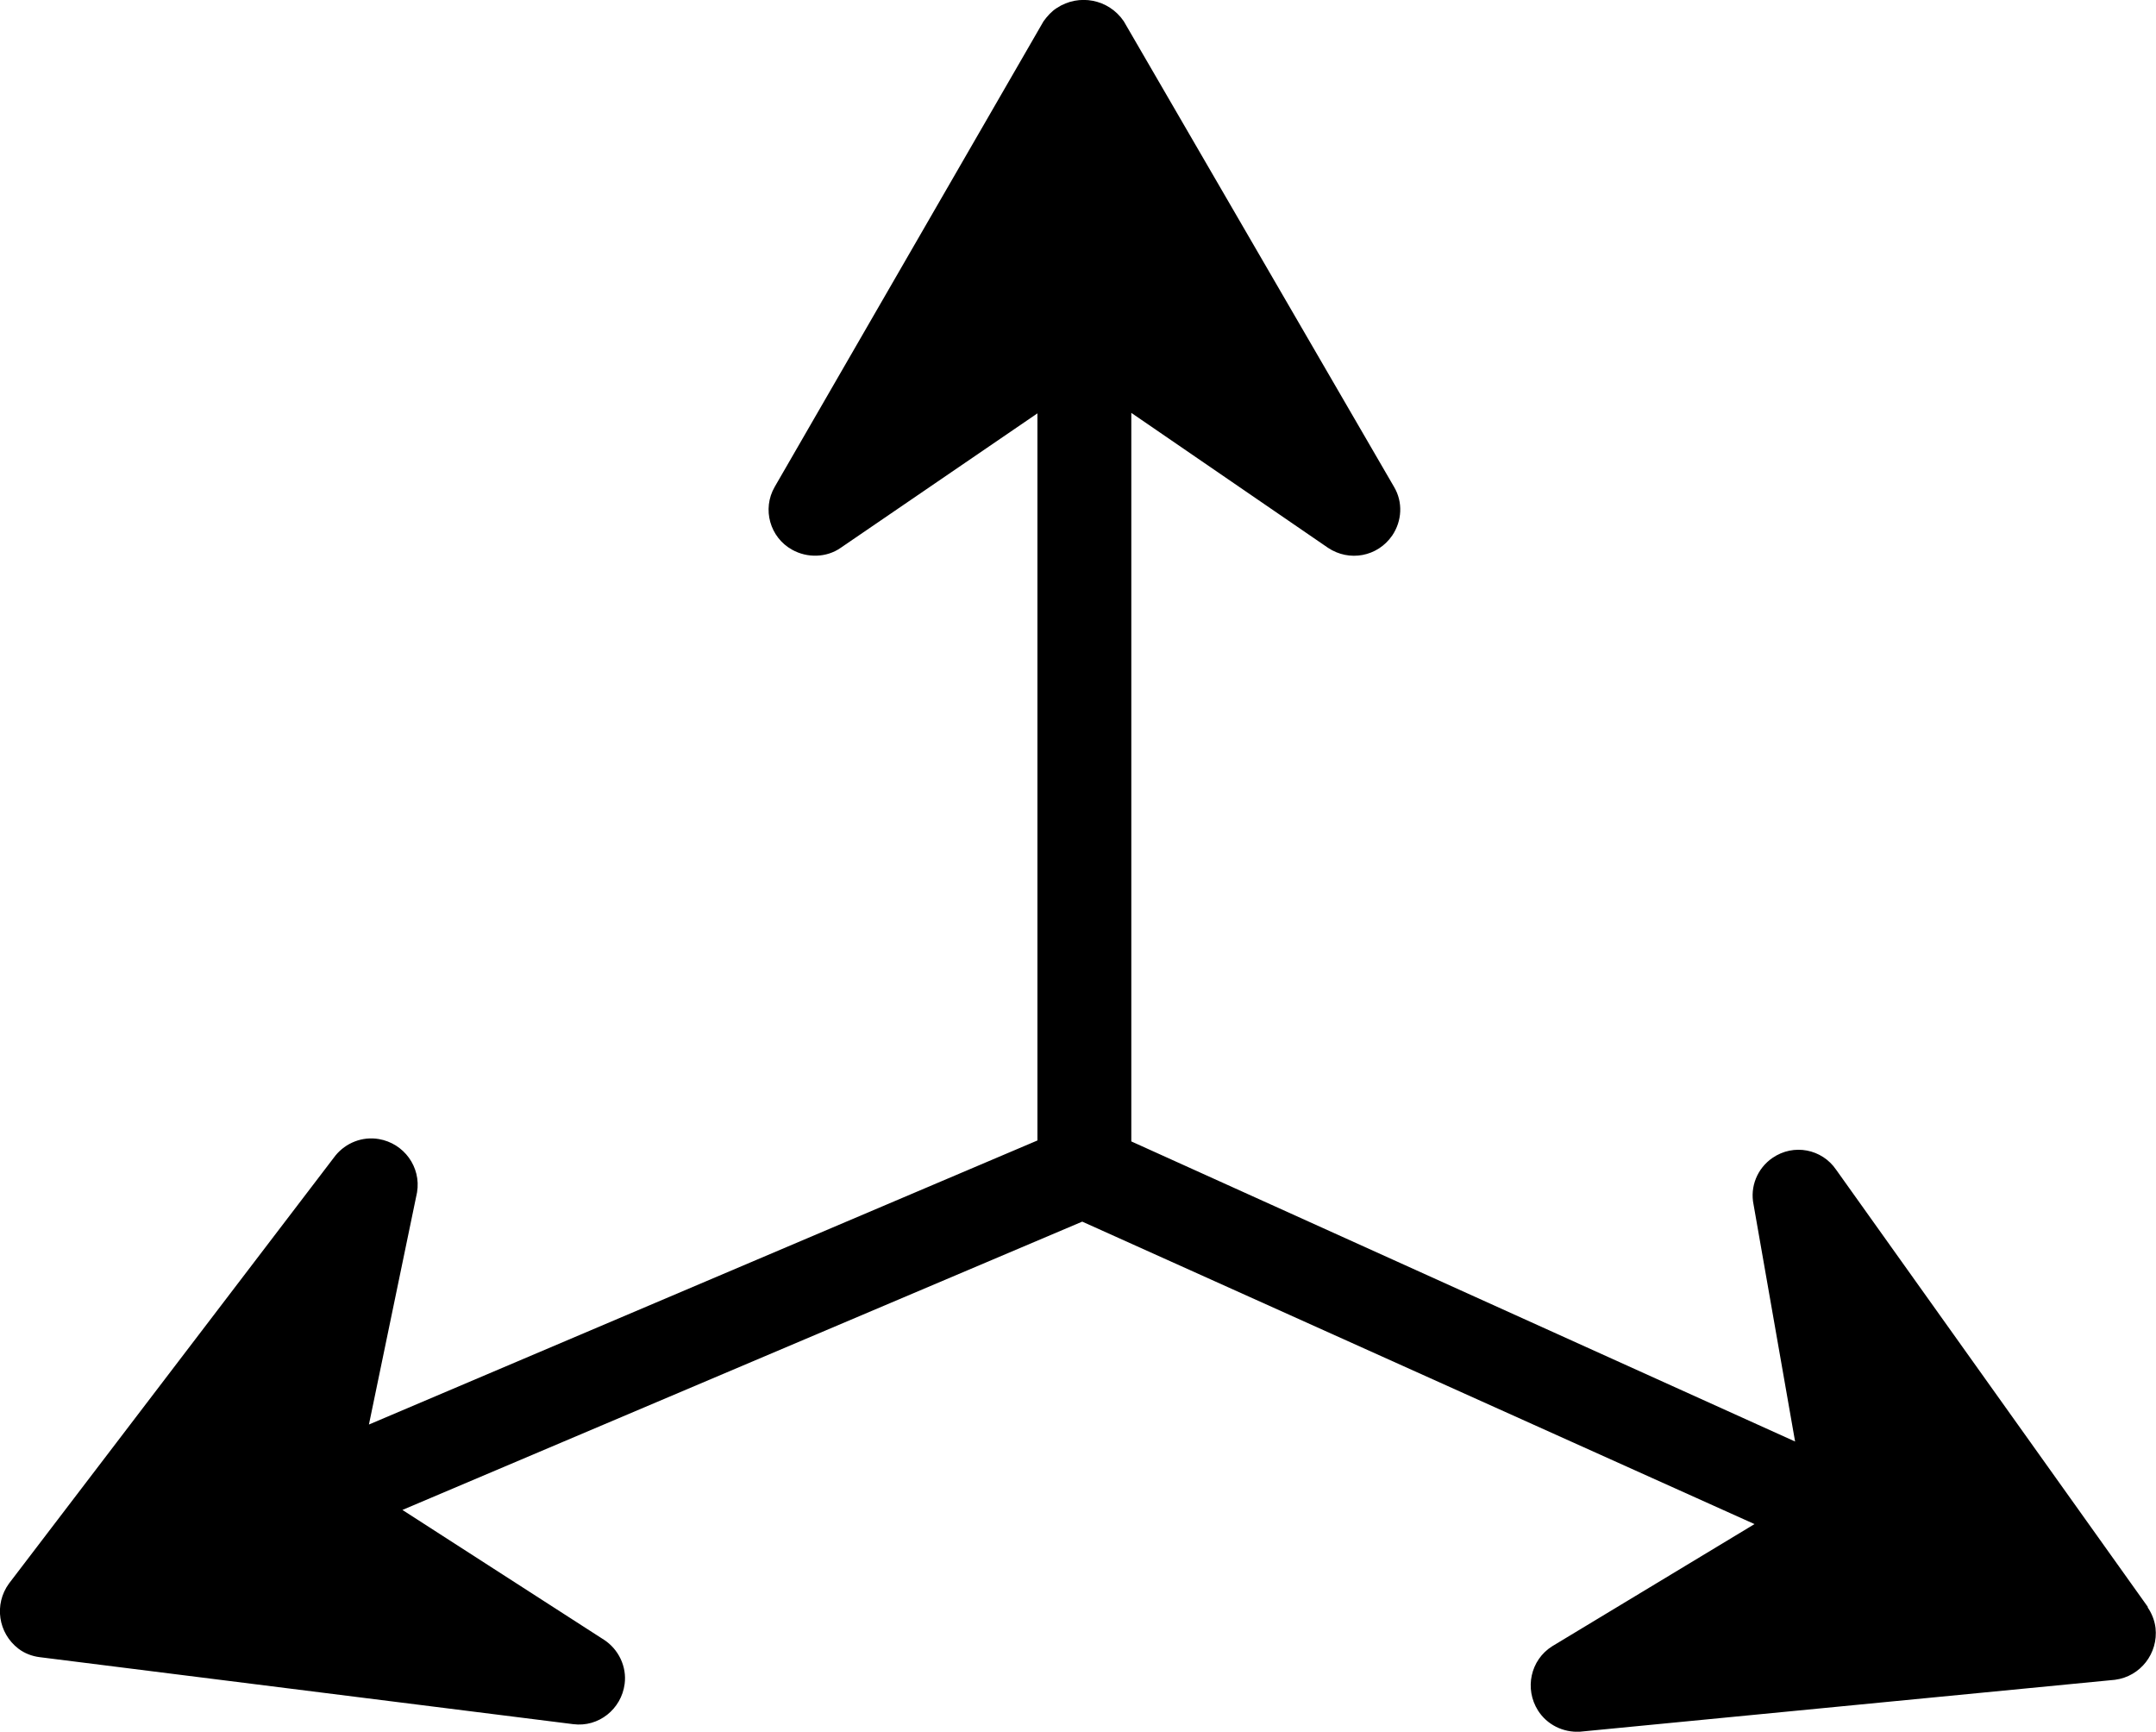
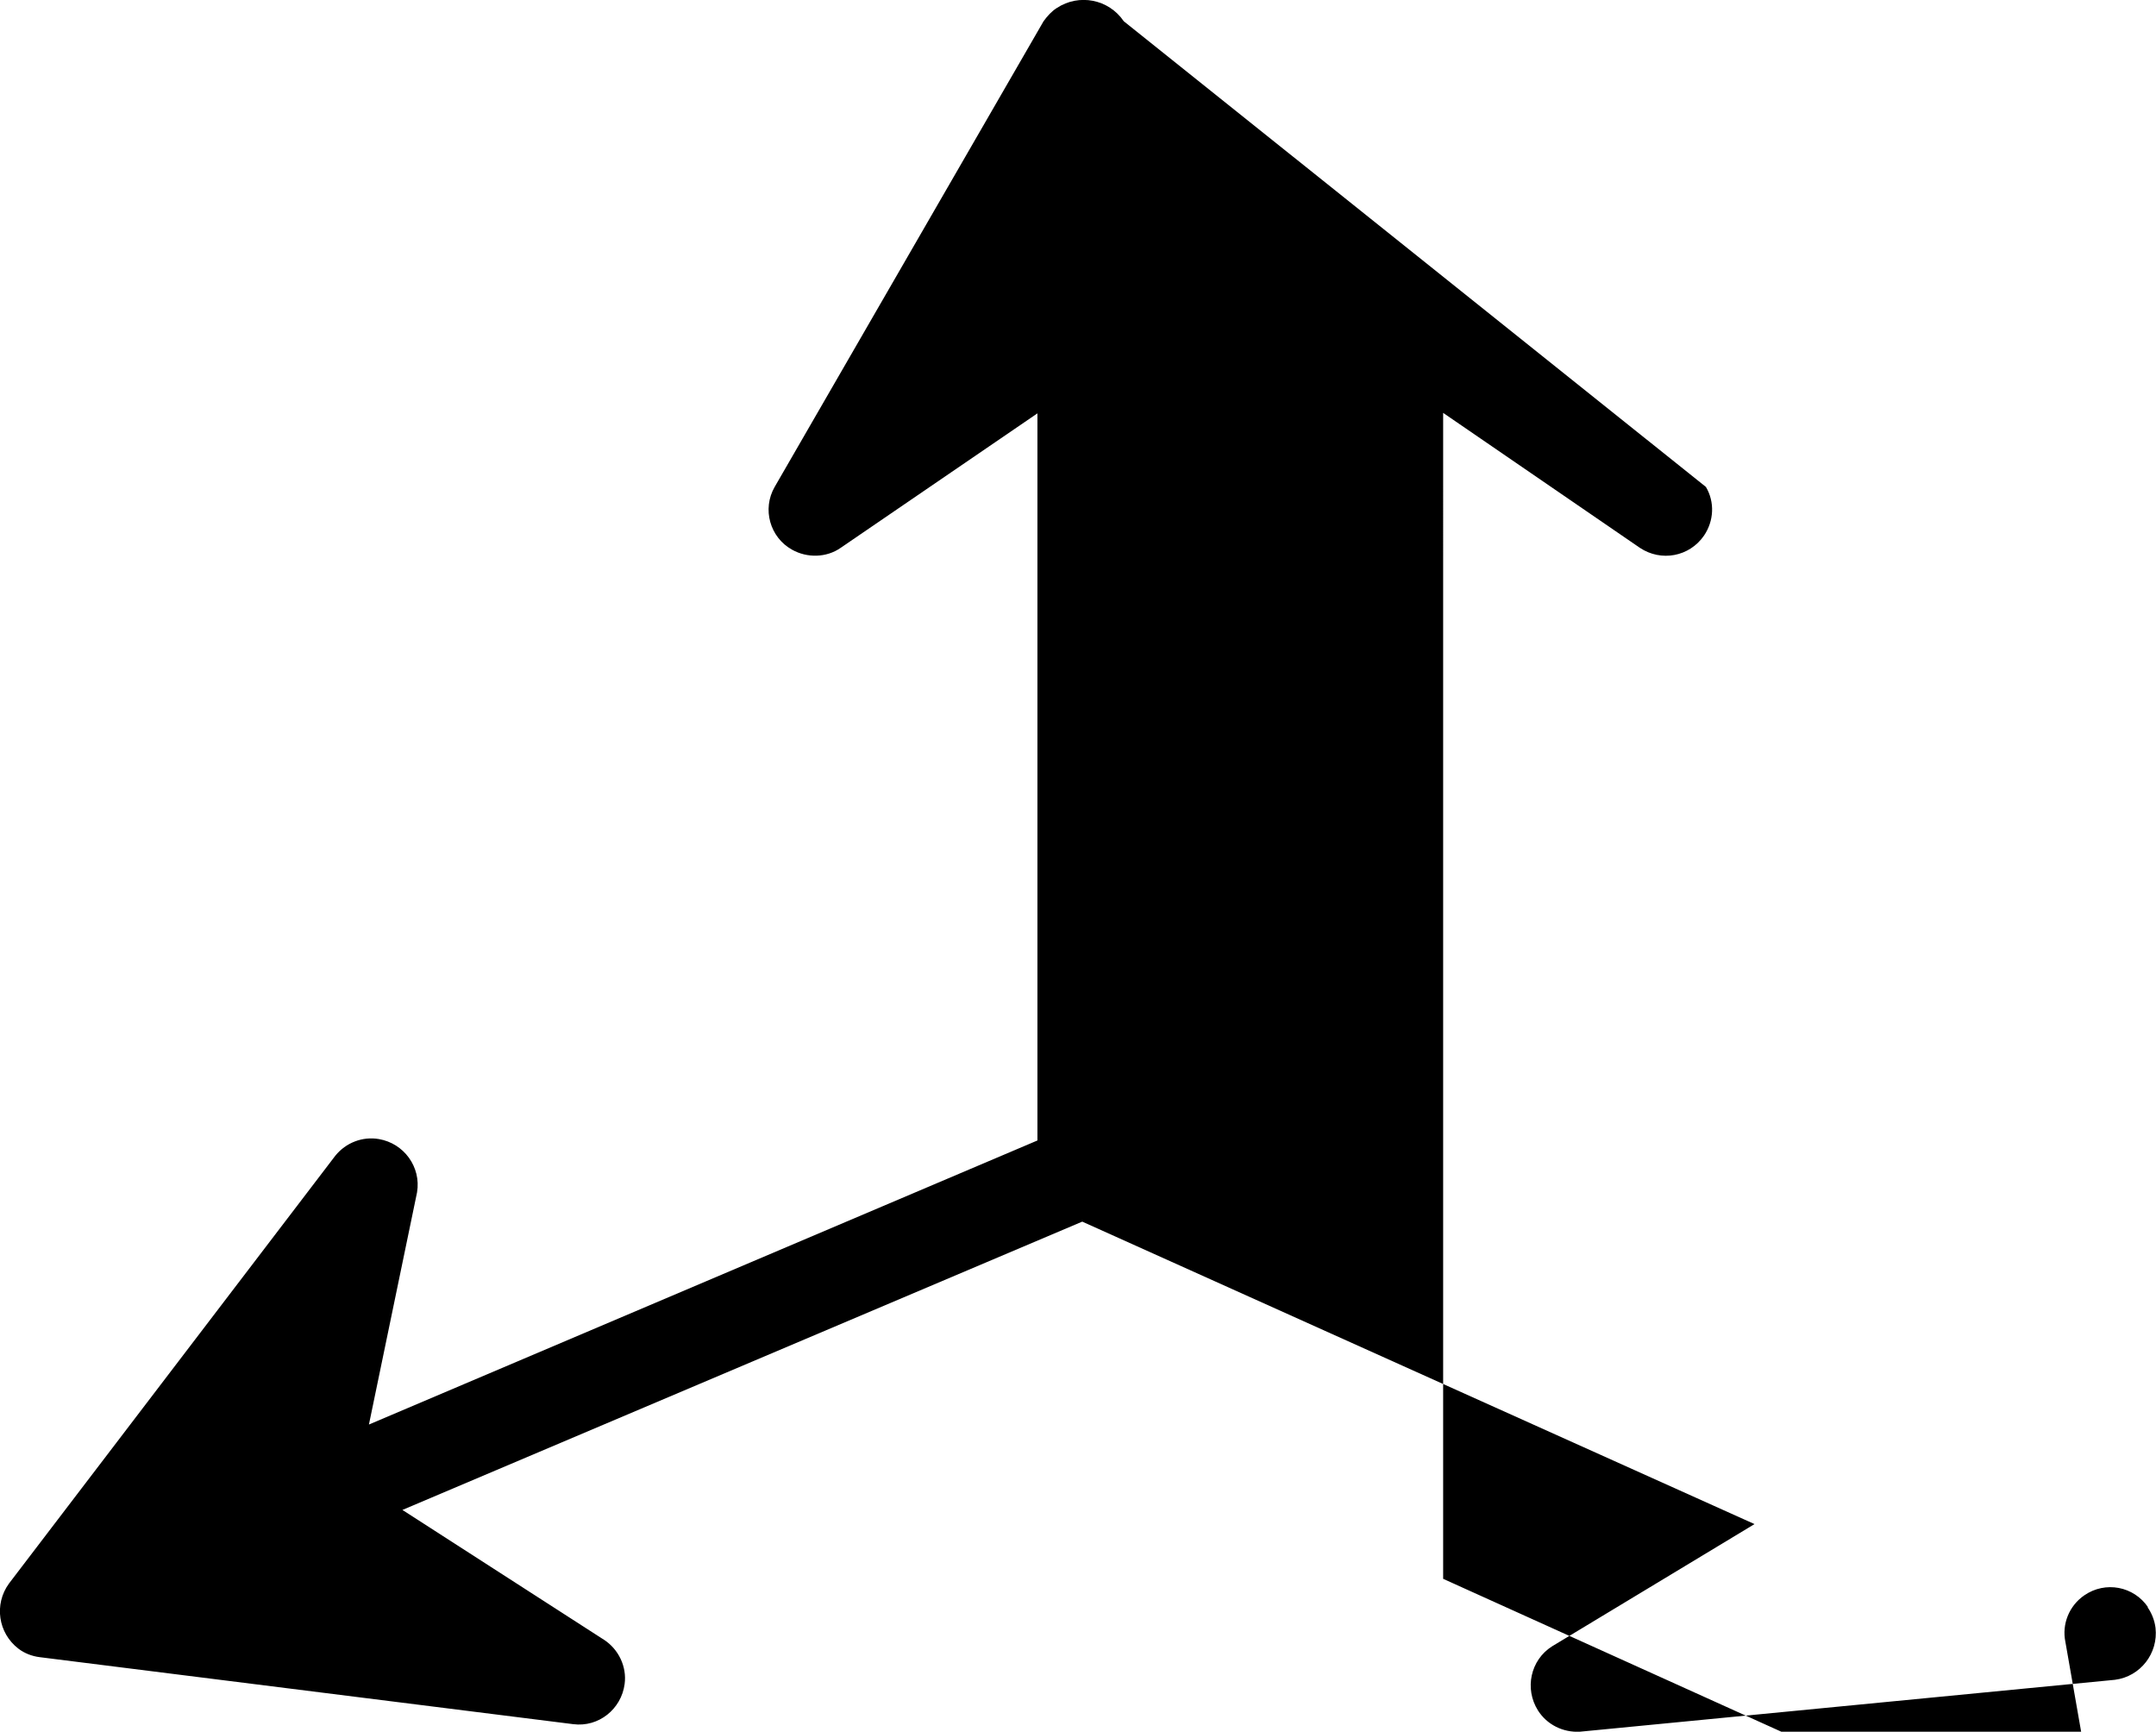
<svg xmlns="http://www.w3.org/2000/svg" width="45.7" height="36.7" viewBox="0 0 45.7 36.7">
-   <path d="M45.53,34.06l-6.61-9.27c-.3-.44-.9-.56-1.35-.25-.32,.22-.48,.61-.4,.99l.88,5.02-14.07-6.36V8.75l4.17,2.86c.45,.3,1.05,.19,1.36-.26,.21-.31,.23-.71,.04-1.03L23.82,.45c-.32-.47-.95-.59-1.42-.28-.11,.07-.2,.17-.28,.28l-5.7,9.87c-.27,.47-.1,1.07,.37,1.33,.32,.18,.73,.17,1.03-.04l4.17-2.85v15.41l-14.17,6.02,1.02-4.92h0c.09-.54-.28-1.04-.81-1.13-.35-.06-.7,.08-.92,.35L.19,33.56c-.32,.44-.23,1.05,.2,1.38,.13,.1,.29,.16,.45,.18l11.31,1.42h0c.54,.07,1.02-.32,1.09-.85,.05-.37-.13-.74-.44-.94l-4.27-2.75,14.41-6.11,14.25,6.41-4.29,2.59h0c-.46,.29-.59,.9-.3,1.36,.19,.3,.53,.47,.89,.45l11.34-1.1h0c.54-.07,.92-.56,.86-1.1-.02-.16-.08-.31-.17-.44h0Z" />
+   <path d="M45.53,34.06c-.3-.44-.9-.56-1.35-.25-.32,.22-.48,.61-.4,.99l.88,5.02-14.07-6.36V8.75l4.17,2.86c.45,.3,1.05,.19,1.36-.26,.21-.31,.23-.71,.04-1.03L23.82,.45c-.32-.47-.95-.59-1.42-.28-.11,.07-.2,.17-.28,.28l-5.7,9.87c-.27,.47-.1,1.07,.37,1.33,.32,.18,.73,.17,1.03-.04l4.17-2.85v15.41l-14.17,6.02,1.02-4.92h0c.09-.54-.28-1.04-.81-1.13-.35-.06-.7,.08-.92,.35L.19,33.56c-.32,.44-.23,1.05,.2,1.38,.13,.1,.29,.16,.45,.18l11.31,1.42h0c.54,.07,1.02-.32,1.09-.85,.05-.37-.13-.74-.44-.94l-4.27-2.75,14.41-6.11,14.25,6.41-4.29,2.59h0c-.46,.29-.59,.9-.3,1.36,.19,.3,.53,.47,.89,.45l11.34-1.1h0c.54-.07,.92-.56,.86-1.1-.02-.16-.08-.31-.17-.44h0Z" />
</svg>